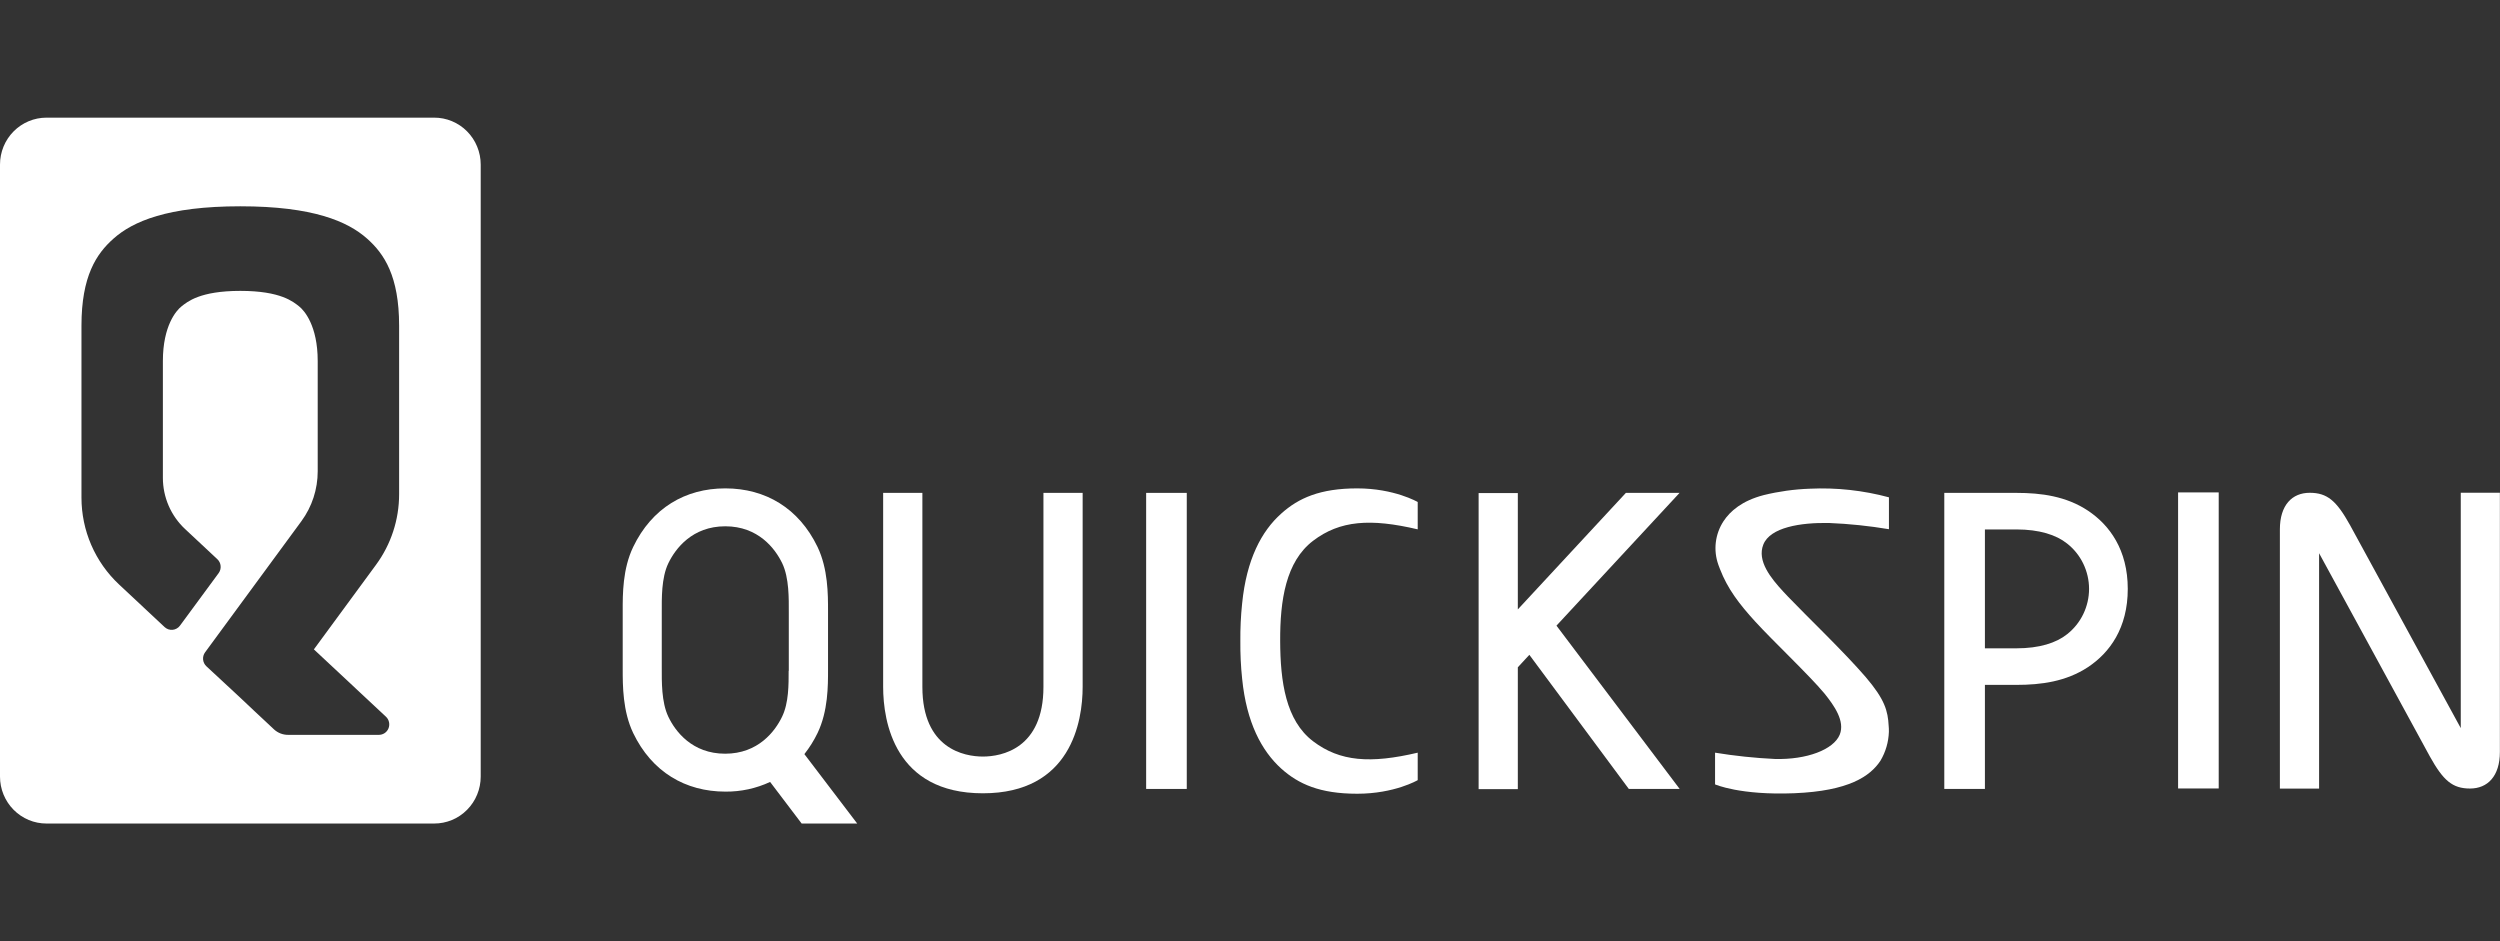
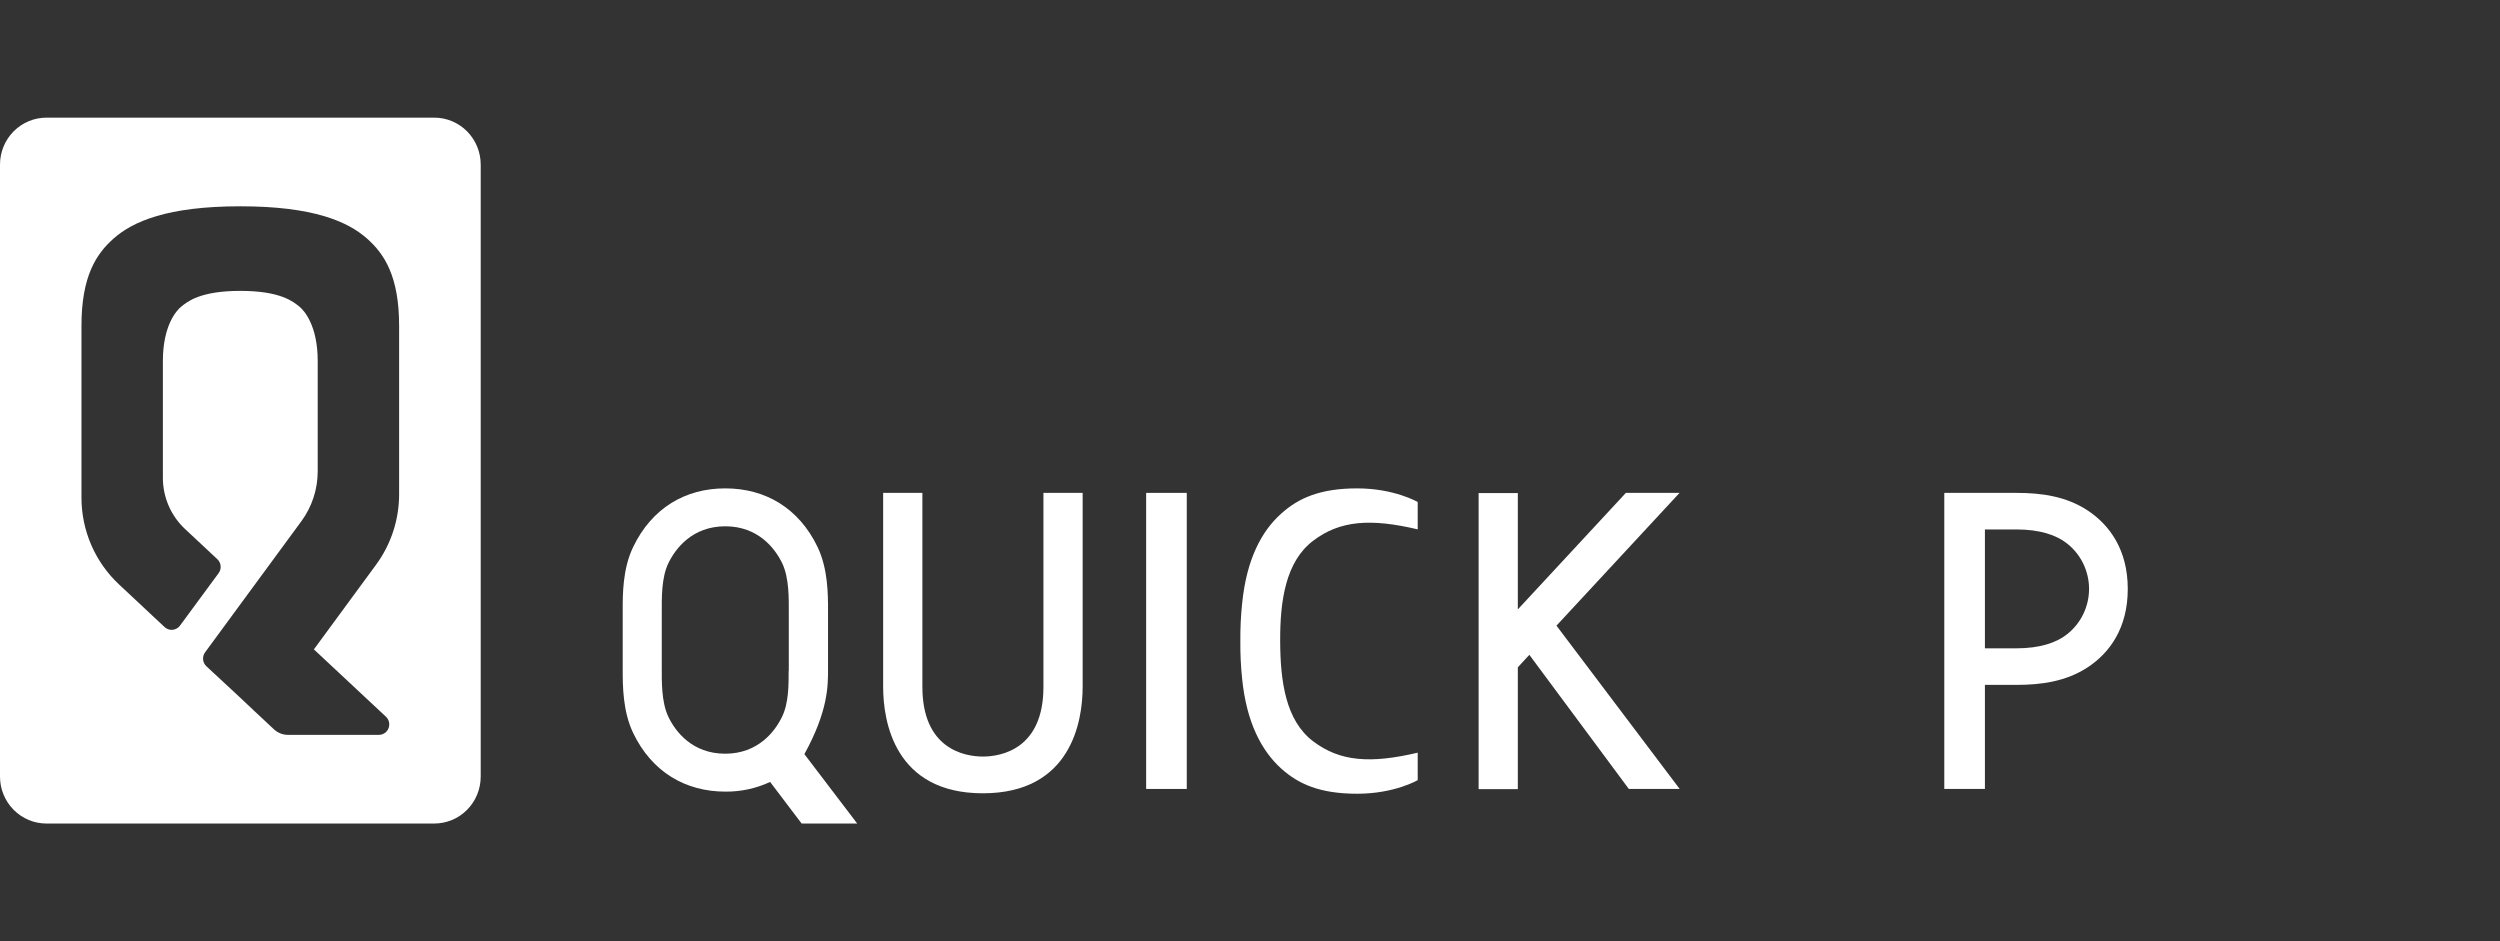
<svg xmlns="http://www.w3.org/2000/svg" width="85" height="32" viewBox="0 0 85 32" fill="none">
  <rect x="0" y="0" width="85" height="32" fill="#333333" stroke="none" />
  <path d="M14.76 4H1.58C1.161 4 0.759 4.168 0.463 4.467C0.166 4.766 0 5.172 0 5.595L0 26.405C0 26.614 0.041 26.822 0.12 27.015C0.2 27.209 0.316 27.385 0.463 27.533C0.609 27.681 0.783 27.798 0.975 27.879C1.167 27.959 1.372 28 1.58 28H14.76C14.968 28.001 15.174 27.96 15.366 27.88C15.558 27.8 15.733 27.683 15.88 27.534C16.027 27.386 16.144 27.21 16.223 27.016C16.303 26.823 16.344 26.615 16.344 26.405V5.595C16.344 5.385 16.303 5.177 16.223 4.984C16.144 4.79 16.027 4.614 15.88 4.466C15.733 4.317 15.558 4.2 15.366 4.12C15.174 4.04 14.968 3.999 14.76 4ZM13.57 16.803C13.57 17.667 13.296 18.507 12.786 19.201L10.672 22.079L13.123 24.369C13.175 24.418 13.211 24.481 13.226 24.551C13.242 24.62 13.236 24.693 13.211 24.759C13.185 24.826 13.14 24.883 13.082 24.923C13.023 24.963 12.954 24.985 12.884 24.985H9.795C9.618 24.986 9.448 24.92 9.317 24.8L8.938 24.445L8.633 24.16L8.172 23.725L7.016 22.652C6.952 22.592 6.913 22.511 6.905 22.424C6.897 22.337 6.921 22.25 6.972 22.18L10.248 17.72C10.608 17.23 10.802 16.635 10.802 16.024V12.275C10.802 11.071 10.344 10.555 10.171 10.418C9.972 10.262 9.55 9.89 8.172 9.89C6.794 9.89 6.37 10.262 6.17 10.418C5.996 10.556 5.538 11.071 5.538 12.275V16.247C5.538 16.573 5.605 16.896 5.734 17.195C5.864 17.494 6.053 17.763 6.29 17.985L7.388 19.011C7.453 19.071 7.493 19.152 7.501 19.24C7.51 19.328 7.485 19.416 7.433 19.487L6.119 21.272C6.09 21.312 6.052 21.345 6.009 21.369C5.966 21.394 5.919 21.409 5.87 21.414C5.821 21.419 5.771 21.413 5.724 21.397C5.678 21.381 5.635 21.355 5.598 21.322L4.048 19.872C3.645 19.495 3.323 19.038 3.103 18.53C2.883 18.022 2.77 17.473 2.77 16.919V11.072C2.77 9.39 3.276 8.63 3.858 8.114C4.517 7.528 5.696 7.014 8.17 7.014C10.644 7.014 11.822 7.528 12.482 8.114C13.064 8.63 13.57 9.39 13.57 11.072V16.803Z" fill="white" />
-   <path d="M83.666 16.752V23.964V24.756L79.896 17.845C79.439 17.023 79.124 16.755 78.53 16.755C77.935 16.755 77.516 17.169 77.516 17.998V19.6V26.812H78.849V19.6V18.809L82.615 25.719C83.072 26.542 83.386 26.81 83.981 26.81C84.575 26.81 84.996 26.395 84.996 25.566V23.964V16.752H83.666Z" fill="white" />
  <path d="M57.105 16.758H55.28L51.606 20.72V16.764H50.273V26.83H51.606V22.688L51.998 22.264L55.38 26.824H57.109L52.92 21.272L57.105 16.758Z" fill="white" />
  <path d="M70.99 17.362C70.247 16.869 69.398 16.758 68.56 16.758H66.106V26.824H67.487V23.286H68.56C69.398 23.286 70.247 23.173 70.99 22.683C71.732 22.192 72.344 21.35 72.344 20.023C72.344 18.695 71.726 17.852 70.99 17.362ZM70.282 21.563C69.912 21.86 69.336 22.043 68.56 22.043H67.487V18.001H68.56C69.336 18.001 69.912 18.184 70.282 18.481C70.514 18.663 70.702 18.897 70.831 19.164C70.96 19.431 71.028 19.725 71.028 20.022C71.028 20.319 70.96 20.613 70.831 20.88C70.702 21.147 70.514 21.381 70.282 21.563Z" fill="white" />
-   <path d="M27.349 25.64C27.524 25.418 27.674 25.177 27.797 24.923C28.156 24.176 28.154 23.318 28.153 22.75V20.77C28.153 20.205 28.153 19.344 27.797 18.597C27.16 17.272 26.021 16.608 24.67 16.605H24.654C23.303 16.605 22.165 17.272 21.528 18.597C21.169 19.344 21.171 20.202 21.172 20.77V22.75C21.172 23.316 21.172 24.176 21.528 24.923C22.166 26.25 23.308 26.915 24.663 26.915C25.187 26.92 25.707 26.808 26.184 26.586L27.256 28H29.145L27.349 25.64ZM26.814 22.808C26.814 23.268 26.82 23.897 26.59 24.37C26.349 24.87 25.775 25.626 24.655 25.626C23.534 25.626 22.962 24.87 22.724 24.37C22.485 23.871 22.5 23.157 22.5 22.697V20.823C22.5 20.363 22.482 19.65 22.724 19.15C22.965 18.65 23.538 17.894 24.659 17.894C25.78 17.894 26.354 18.65 26.595 19.15C26.835 19.65 26.819 20.363 26.819 20.823V22.808H26.814Z" fill="white" />
+   <path d="M27.349 25.64C28.156 24.176 28.154 23.318 28.153 22.75V20.77C28.153 20.205 28.153 19.344 27.797 18.597C27.16 17.272 26.021 16.608 24.67 16.605H24.654C23.303 16.605 22.165 17.272 21.528 18.597C21.169 19.344 21.171 20.202 21.172 20.77V22.75C21.172 23.316 21.172 24.176 21.528 24.923C22.166 26.25 23.308 26.915 24.663 26.915C25.187 26.92 25.707 26.808 26.184 26.586L27.256 28H29.145L27.349 25.64ZM26.814 22.808C26.814 23.268 26.82 23.897 26.59 24.37C26.349 24.87 25.775 25.626 24.655 25.626C23.534 25.626 22.962 24.87 22.724 24.37C22.485 23.871 22.5 23.157 22.5 22.697V20.823C22.5 20.363 22.482 19.65 22.724 19.15C22.965 18.65 23.538 17.894 24.659 17.894C25.78 17.894 26.354 18.65 26.595 19.15C26.835 19.65 26.819 20.363 26.819 20.823V22.808H26.814Z" fill="white" />
  <path d="M44.645 18.387C45.556 17.693 46.596 17.62 48.202 17.998V17.068C48.202 17.068 47.407 16.605 46.145 16.605C44.884 16.605 44.148 16.934 43.563 17.461C42.891 18.06 42.382 19.02 42.233 20.513C42.188 20.94 42.168 21.369 42.172 21.797C42.168 22.226 42.188 22.654 42.233 23.08C42.382 24.569 42.896 25.529 43.563 26.133C44.148 26.658 44.875 26.987 46.145 26.987C47.416 26.987 48.202 26.525 48.202 26.525V25.591C46.596 25.969 45.556 25.896 44.645 25.203C43.716 24.497 43.531 23.18 43.526 21.797C43.52 20.415 43.716 19.093 44.645 18.387Z" fill="white" />
-   <path d="M62.196 17.782C62.876 17.81 63.553 17.881 64.224 17.993V16.909C63.347 16.673 62.438 16.573 61.531 16.616C61.003 16.635 60.477 16.708 59.964 16.834C59.232 17.025 58.825 17.376 58.598 17.723C58.458 17.938 58.369 18.182 58.338 18.437C58.307 18.692 58.336 18.951 58.421 19.193C58.424 19.2 58.426 19.206 58.428 19.213C58.444 19.257 58.46 19.301 58.479 19.347C58.737 20.018 59.129 20.532 59.684 21.14C60.279 21.792 61.515 22.957 62.035 23.583C62.358 23.985 62.739 24.519 62.55 24.981C62.341 25.486 61.43 25.836 60.341 25.805C59.661 25.772 58.984 25.701 58.312 25.591V26.669C58.312 26.669 59.157 27.045 61.005 26.97C62.853 26.895 63.587 26.396 63.937 25.862C64.112 25.566 64.21 25.23 64.222 24.886V24.857C64.223 24.8 64.221 24.742 64.215 24.684C64.189 24.168 64.083 23.78 63.432 23.018C62.701 22.168 61.39 20.913 60.8 20.294L60.638 20.122C60.206 19.654 59.732 19.071 59.953 18.515C60.185 17.931 61.215 17.762 62.196 17.782Z" fill="white" />
  <path d="M40.35 16.758H38.969V26.824H40.35V16.758Z" fill="white" />
-   <path d="M75.436 16.742H74.055V26.808H75.436V16.742Z" fill="white" />
  <path d="M31.361 16.758H30.027V23.355C30.027 24.535 30.421 26.972 33.418 26.972C36.415 26.972 36.81 24.531 36.81 23.355V16.758H35.477V23.355C35.477 25.459 34.051 25.723 33.418 25.723C32.786 25.723 31.361 25.459 31.361 23.355V16.758Z" fill="white" />
</svg>